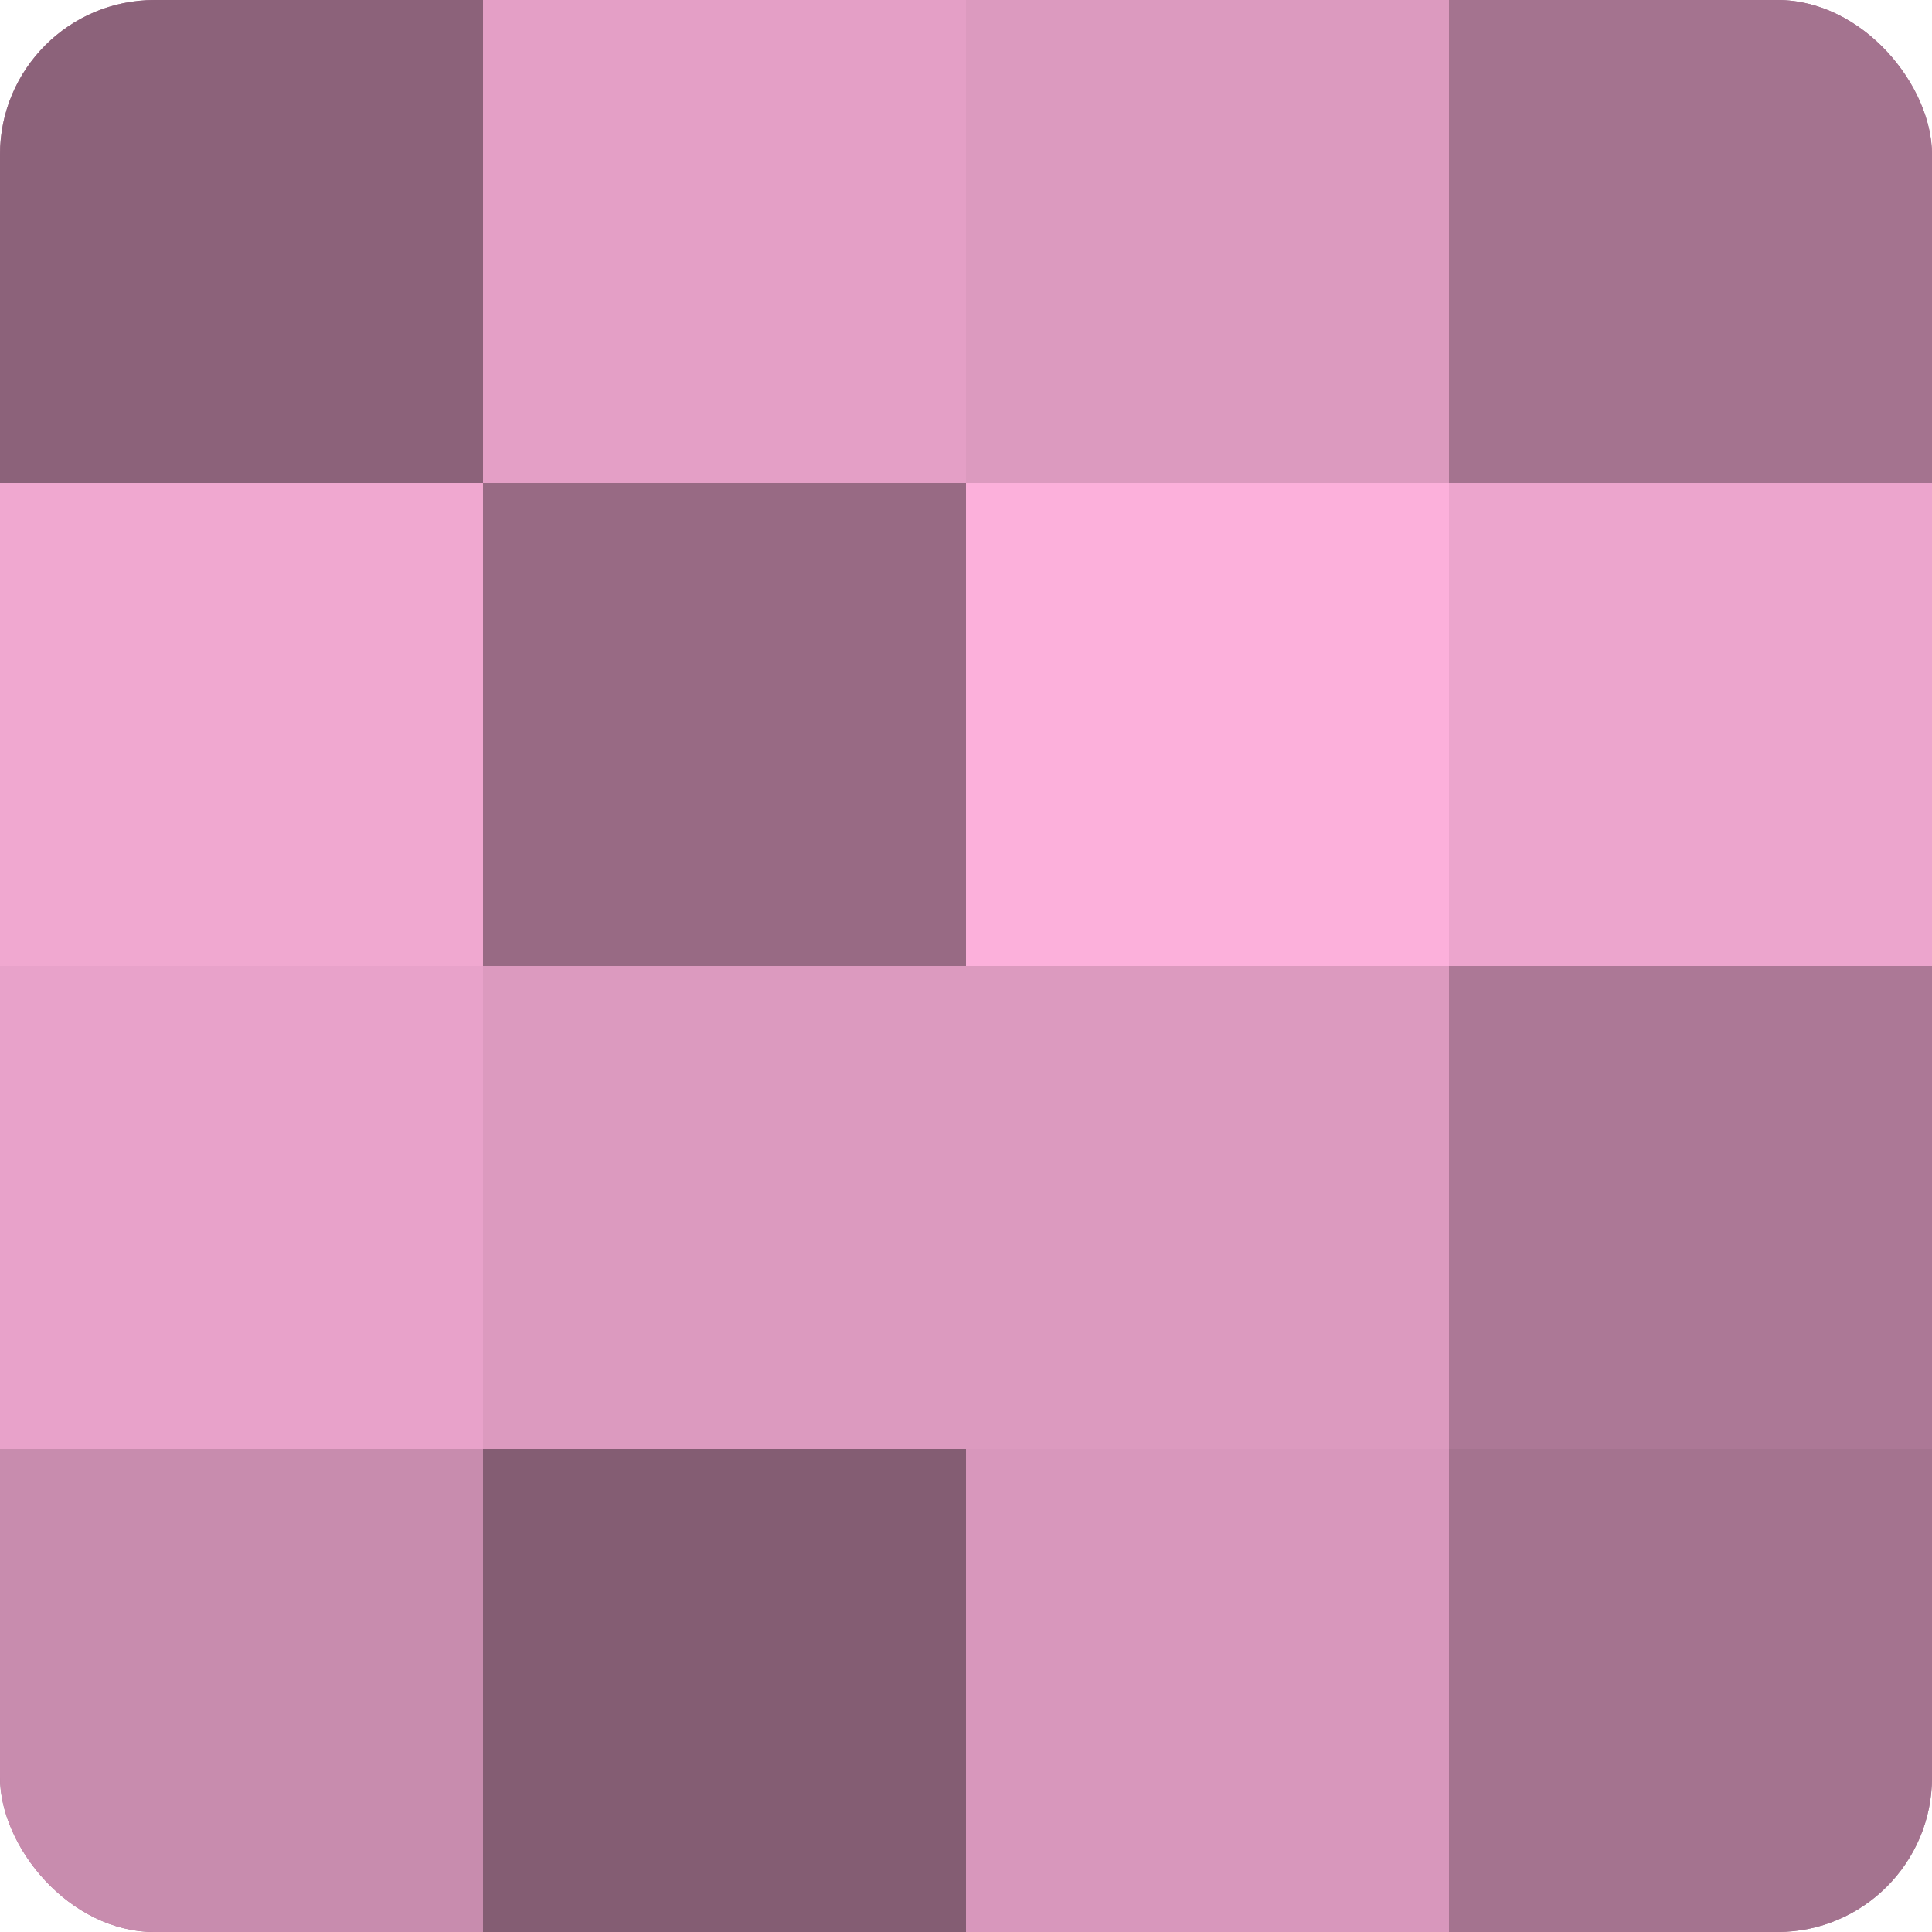
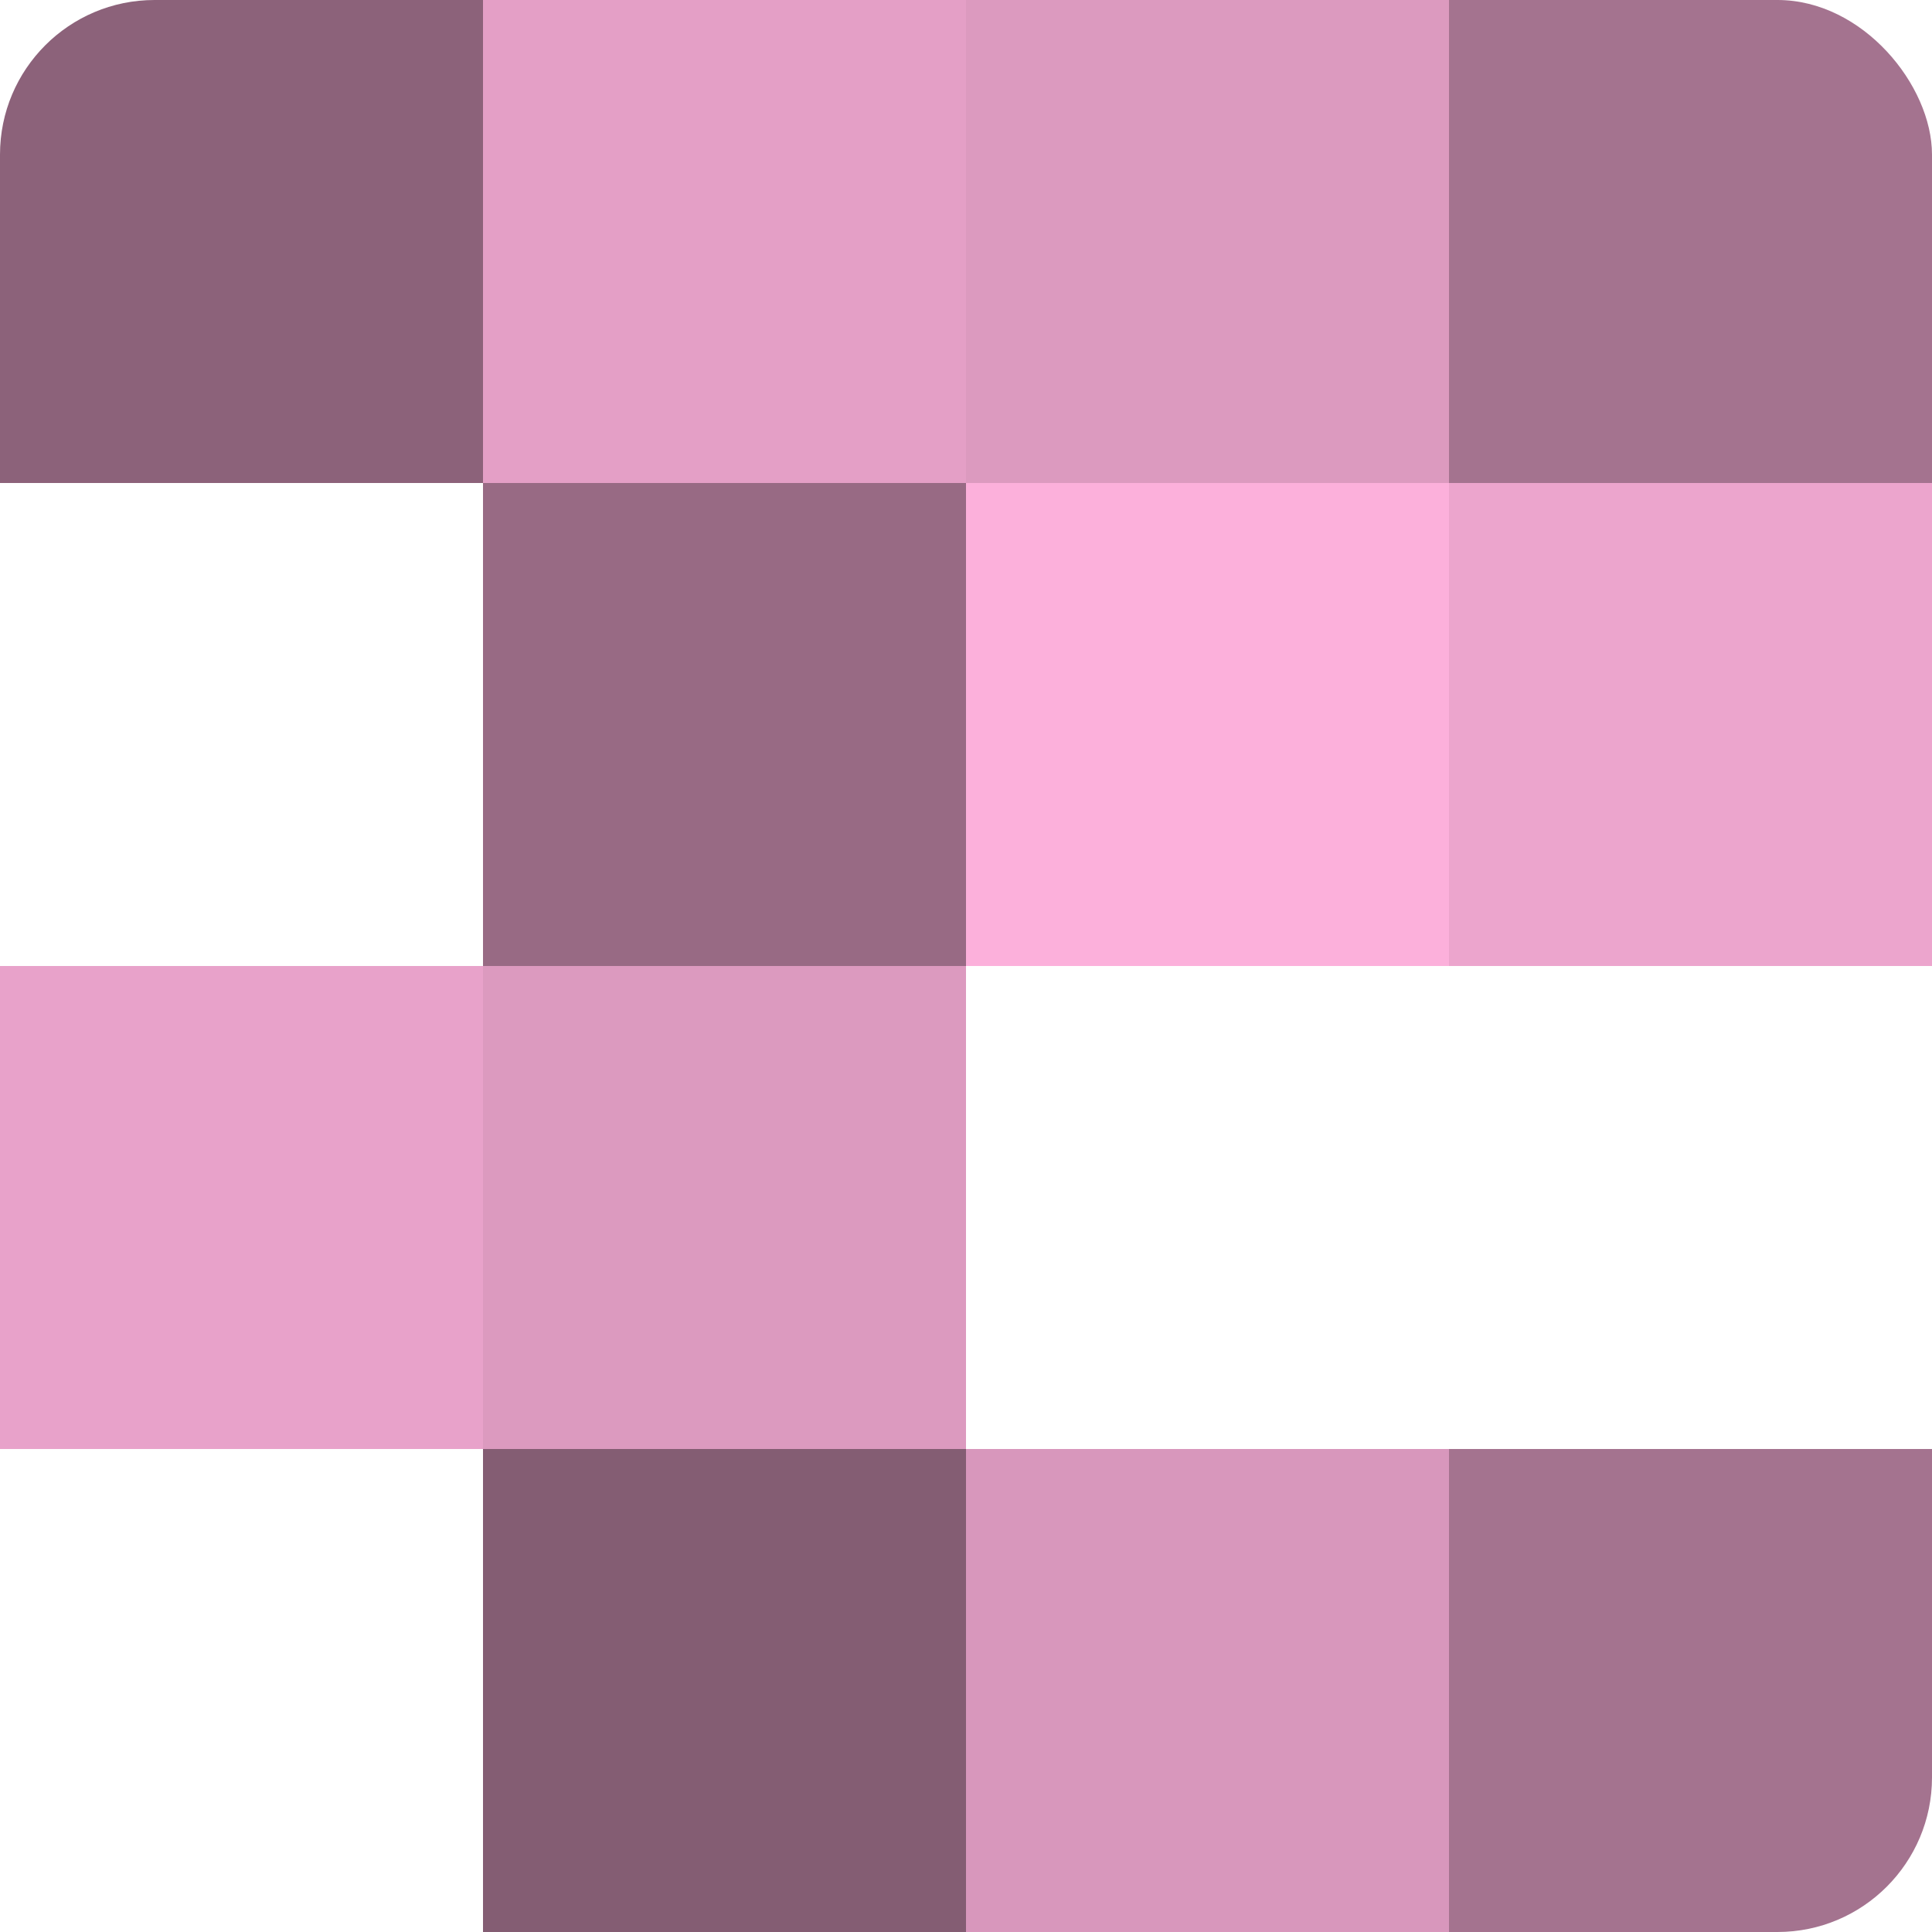
<svg xmlns="http://www.w3.org/2000/svg" width="60" height="60" viewBox="0 0 100 100" preserveAspectRatio="xMidYMid meet">
  <defs>
    <clipPath id="c" width="100" height="100">
      <rect width="100" height="100" rx="8" ry="8" />
    </clipPath>
  </defs>
  <g clip-path="url(#c)">
-     <rect width="100" height="100" fill="#a0708b" />
    <rect width="25" height="25" fill="#8c627a" />
-     <rect y="25" width="25" height="25" fill="#f0a8d0" />
    <rect y="50" width="25" height="25" fill="#e8a2ca" />
-     <rect y="75" width="25" height="25" fill="#c88cae" />
    <rect x="25" width="25" height="25" fill="#e49fc6" />
    <rect x="25" y="25" width="25" height="25" fill="#986a84" />
    <rect x="25" y="50" width="25" height="25" fill="#dc9abf" />
    <rect x="25" y="75" width="25" height="25" fill="#845d73" />
    <rect x="50" width="25" height="25" fill="#dc9abf" />
    <rect x="50" y="25" width="25" height="25" fill="#fcb0db" />
-     <rect x="50" y="50" width="25" height="25" fill="#dc9abf" />
    <rect x="50" y="75" width="25" height="25" fill="#d897bc" />
    <rect x="75" width="25" height="25" fill="#a4738f" />
    <rect x="75" y="25" width="25" height="25" fill="#eca5cd" />
-     <rect x="75" y="50" width="25" height="25" fill="#ac7896" />
    <rect x="75" y="75" width="25" height="25" fill="#a4738f" />
  </g>
</svg>